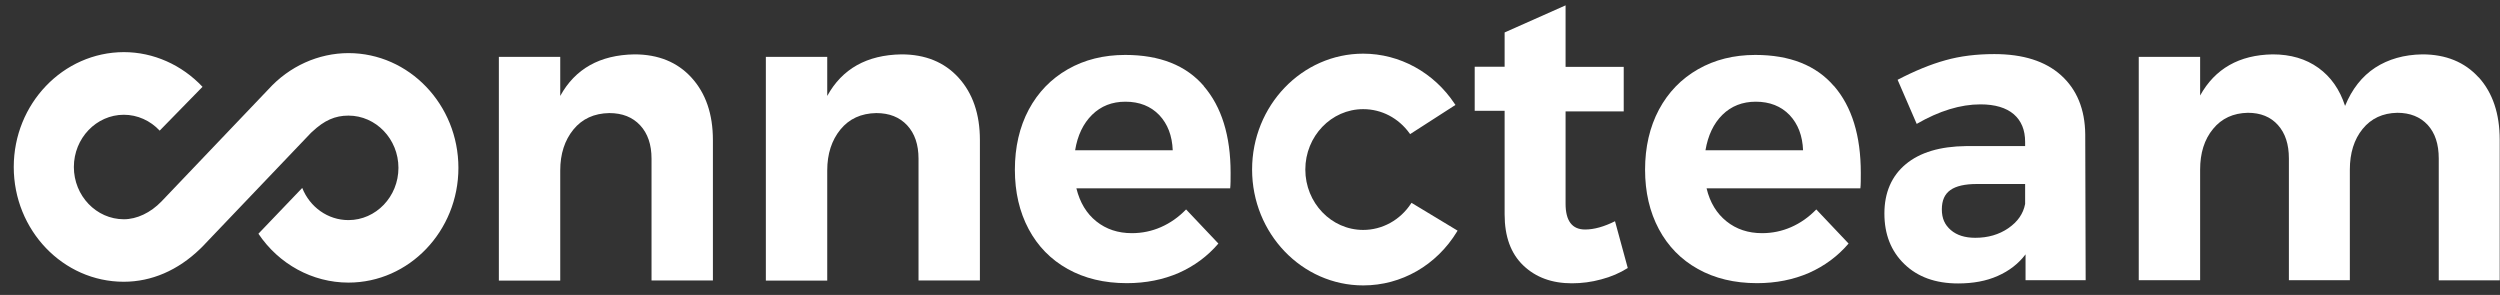
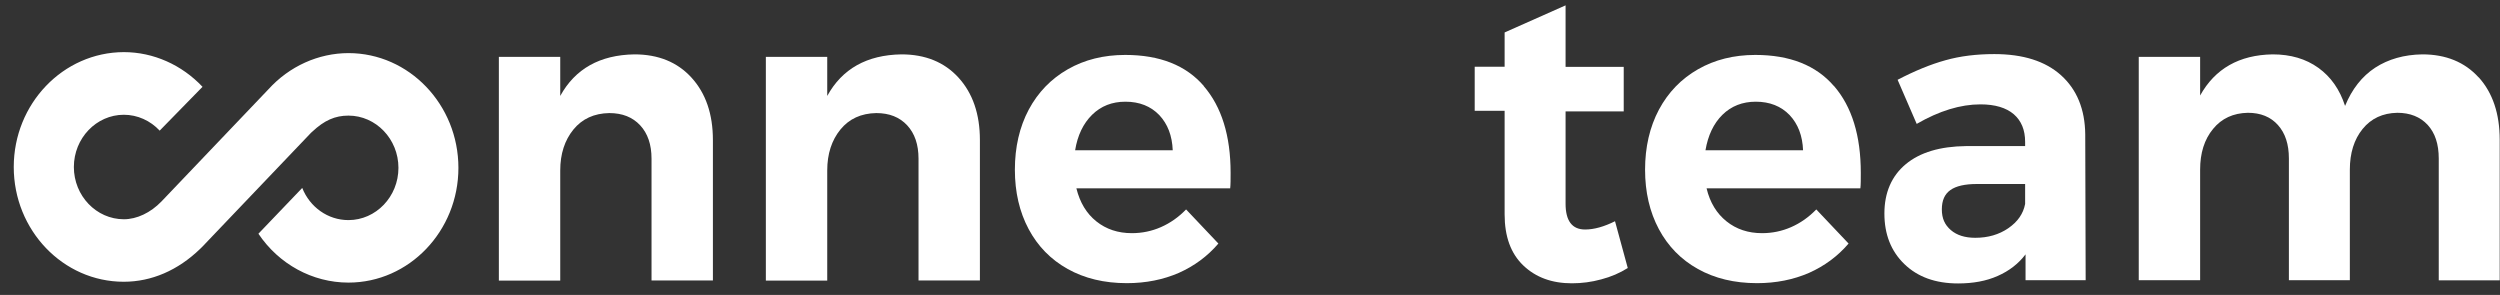
<svg xmlns="http://www.w3.org/2000/svg" width="178" height="21" viewBox="0 0 178 21" fill="none">
  <rect x="0" y="0" width="178" height="21" fill="#333333" stroke="none" />
  <g clip-path="url(#clip0_1798_3131)">
    <path fill-rule="evenodd" clip-rule="evenodd" d="M24.819 3.781C22.669 3.781 20.599 4.721 19.119 6.351L11.499 14.341C10.719 15.151 9.739 15.611 8.819 15.611C6.859 15.611 5.259 13.941 5.259 11.891C5.259 9.841 6.859 8.171 8.819 8.171C9.789 8.171 10.709 8.591 11.369 9.301L14.419 6.181C12.949 4.621 10.929 3.711 8.819 3.711C4.489 3.721 0.979 7.391 0.979 11.891C0.979 16.391 4.489 20.061 8.809 20.061C10.789 20.061 12.669 19.251 14.259 17.711L14.519 17.451C14.569 17.401 14.609 17.361 14.649 17.311L22.149 9.451L22.239 9.371C23.089 8.571 23.859 8.231 24.809 8.231C26.769 8.231 28.369 9.901 28.369 11.951C28.369 14.001 26.769 15.671 24.809 15.671C23.339 15.671 22.059 14.741 21.519 13.381L18.399 16.641C19.849 18.801 22.239 20.121 24.809 20.121C29.129 20.121 32.639 16.451 32.639 11.951C32.639 7.451 29.129 3.781 24.809 3.781H24.819Z" fill="white" />
    <path fill-rule="evenodd" clip-rule="evenodd" d="M49.239 5.531C50.249 6.641 50.759 8.121 50.759 9.971V19.971H46.389V11.301C46.389 10.291 46.119 9.501 45.579 8.921C45.039 8.341 44.309 8.051 43.379 8.051C42.299 8.071 41.449 8.461 40.829 9.221C40.209 9.981 39.889 10.951 39.889 12.141V19.981H35.519V4.051H39.889V6.831C40.949 4.901 42.709 3.911 45.169 3.871C46.869 3.871 48.229 4.421 49.239 5.531Z" fill="white" />
    <path fill-rule="evenodd" clip-rule="evenodd" d="M68.249 5.531C69.259 6.641 69.769 8.121 69.769 9.971V19.971H65.399V11.301C65.399 10.291 65.129 9.501 64.589 8.921C64.049 8.341 63.319 8.051 62.389 8.051C61.309 8.071 60.459 8.461 59.839 9.221C59.219 9.981 58.899 10.951 58.899 12.141V19.981H54.529V4.051H58.899V6.831C59.959 4.901 61.719 3.911 64.179 3.871C65.879 3.871 67.239 4.421 68.249 5.531Z" fill="white" />
    <path fill-rule="evenodd" clip-rule="evenodd" d="M83.499 10.711C83.459 9.661 83.139 8.831 82.539 8.191C81.929 7.561 81.129 7.241 80.129 7.241C79.179 7.241 78.389 7.551 77.759 8.171C77.129 8.791 76.719 9.641 76.549 10.701H83.499V10.711ZM85.699 6.121C86.979 7.601 87.619 9.661 87.619 12.311C87.619 12.781 87.619 13.151 87.589 13.411H76.639C76.889 14.421 77.359 15.201 78.059 15.761C78.759 16.321 79.599 16.601 80.589 16.601C81.309 16.601 81.999 16.461 82.659 16.171C83.319 15.881 83.919 15.461 84.449 14.911L86.749 17.341C85.969 18.251 85.029 18.941 83.929 19.431C82.819 19.911 81.589 20.161 80.229 20.161C78.619 20.161 77.219 19.821 76.019 19.151C74.819 18.481 73.889 17.531 73.239 16.311C72.589 15.091 72.259 13.681 72.259 12.081C72.259 10.481 72.589 9.041 73.249 7.801C73.909 6.571 74.839 5.611 76.029 4.931C77.219 4.251 78.579 3.911 80.119 3.911C82.579 3.911 84.449 4.651 85.719 6.131L85.699 6.121Z" fill="white" />
-     <path fill-rule="evenodd" clip-rule="evenodd" d="M97.059 20.321C92.699 20.321 89.149 16.621 89.149 12.071C89.149 7.521 92.699 3.821 97.059 3.821C99.659 3.821 102.099 5.161 103.579 7.401L103.629 7.471L100.399 9.551L100.359 9.491C99.569 8.401 98.369 7.771 97.059 7.771C94.789 7.771 92.939 9.701 92.939 12.071C92.939 14.441 94.789 16.371 97.059 16.371C98.419 16.371 99.689 15.671 100.459 14.501L100.499 14.441L103.779 16.421L103.739 16.491C102.279 18.891 99.779 20.321 97.069 20.321H97.059Z" fill="white" />
    <path fill-rule="evenodd" clip-rule="evenodd" d="M115.899 19.081C115.329 19.441 114.699 19.711 114.009 19.891C113.319 20.081 112.619 20.171 111.919 20.171C110.499 20.171 109.349 19.751 108.459 18.901C107.569 18.051 107.129 16.841 107.129 15.261V7.891H104.999V4.751H107.129V2.311L111.469 0.381V4.761H115.609V7.931H111.469V14.501C111.469 15.721 111.929 16.341 112.859 16.341C113.499 16.341 114.209 16.141 114.989 15.751L115.899 19.091V19.081Z" fill="white" />
    <path fill-rule="evenodd" clip-rule="evenodd" d="M128.379 10.711C128.339 9.661 128.019 8.831 127.419 8.191C126.809 7.561 126.009 7.241 125.009 7.241C124.069 7.241 123.269 7.551 122.639 8.171C122.009 8.791 121.609 9.641 121.429 10.701H128.379V10.711ZM130.579 6.121C131.859 7.601 132.489 9.661 132.489 12.311C132.489 12.781 132.489 13.151 132.459 13.411H121.509C121.749 14.421 122.229 15.201 122.929 15.761C123.629 16.321 124.469 16.601 125.459 16.601C126.179 16.601 126.869 16.461 127.529 16.171C128.189 15.881 128.789 15.461 129.319 14.911L131.619 17.341C130.839 18.251 129.899 18.941 128.799 19.431C127.689 19.911 126.459 20.161 125.099 20.161C123.489 20.161 122.089 19.821 120.889 19.151C119.689 18.481 118.759 17.531 118.109 16.311C117.459 15.091 117.129 13.681 117.129 12.081C117.129 10.481 117.459 9.041 118.119 7.801C118.779 6.571 119.709 5.611 120.899 4.931C122.089 4.251 123.449 3.911 124.979 3.911C127.439 3.911 129.309 4.651 130.579 6.131V6.121Z" fill="white" />
    <path fill-rule="evenodd" clip-rule="evenodd" d="M142.999 16.241C143.659 15.791 144.059 15.211 144.189 14.521V13.101H140.759C139.909 13.101 139.279 13.241 138.869 13.531C138.459 13.821 138.259 14.271 138.259 14.911C138.259 15.551 138.469 16.011 138.899 16.381C139.329 16.751 139.909 16.931 140.639 16.931C141.549 16.931 142.329 16.701 142.989 16.251L142.999 16.241ZM144.219 19.971V18.111C143.709 18.781 143.049 19.291 142.229 19.651C141.419 20.011 140.479 20.181 139.419 20.181C137.809 20.181 136.539 19.721 135.589 18.801C134.639 17.881 134.169 16.681 134.169 15.201C134.169 13.721 134.679 12.531 135.689 11.691C136.699 10.851 138.129 10.421 139.989 10.401H144.189V10.101C144.189 9.251 143.919 8.601 143.379 8.131C142.839 7.671 142.049 7.431 141.009 7.431C139.589 7.431 138.079 7.891 136.469 8.821L135.109 5.681C136.319 5.051 137.459 4.581 138.509 4.291C139.569 3.991 140.729 3.851 141.999 3.851C144.039 3.851 145.629 4.351 146.749 5.361C147.869 6.371 148.449 7.771 148.469 9.561L148.499 19.951H144.219V19.971Z" fill="white" />
    <path fill-rule="evenodd" clip-rule="evenodd" d="M176.489 5.511C177.479 6.611 177.979 8.091 177.979 9.961V19.961H173.639V11.291C173.639 10.261 173.379 9.471 172.849 8.891C172.319 8.321 171.599 8.031 170.689 8.031C169.649 8.051 168.829 8.431 168.219 9.181C167.609 9.931 167.309 10.901 167.309 12.081V19.951H162.969V11.281C162.969 10.271 162.709 9.481 162.189 8.901C161.669 8.321 160.959 8.031 160.049 8.031C159.009 8.051 158.179 8.431 157.569 9.181C156.949 9.931 156.649 10.901 156.649 12.081V19.951H152.279V4.051H156.649V6.801C157.709 4.891 159.429 3.911 161.809 3.871C163.099 3.871 164.179 4.191 165.069 4.831C165.959 5.471 166.589 6.371 166.969 7.541C167.459 6.341 168.179 5.431 169.109 4.821C170.049 4.211 171.169 3.891 172.469 3.871C174.149 3.871 175.489 4.421 176.479 5.511H176.489Z" fill="white" />
  </g>
  <defs>
    <clipPath id="clip0_1798_3131">
      <rect width="177" height="19.94" fill="white" transform="translate(0.979 0.381)" />
    </clipPath>
  </defs>
</svg>